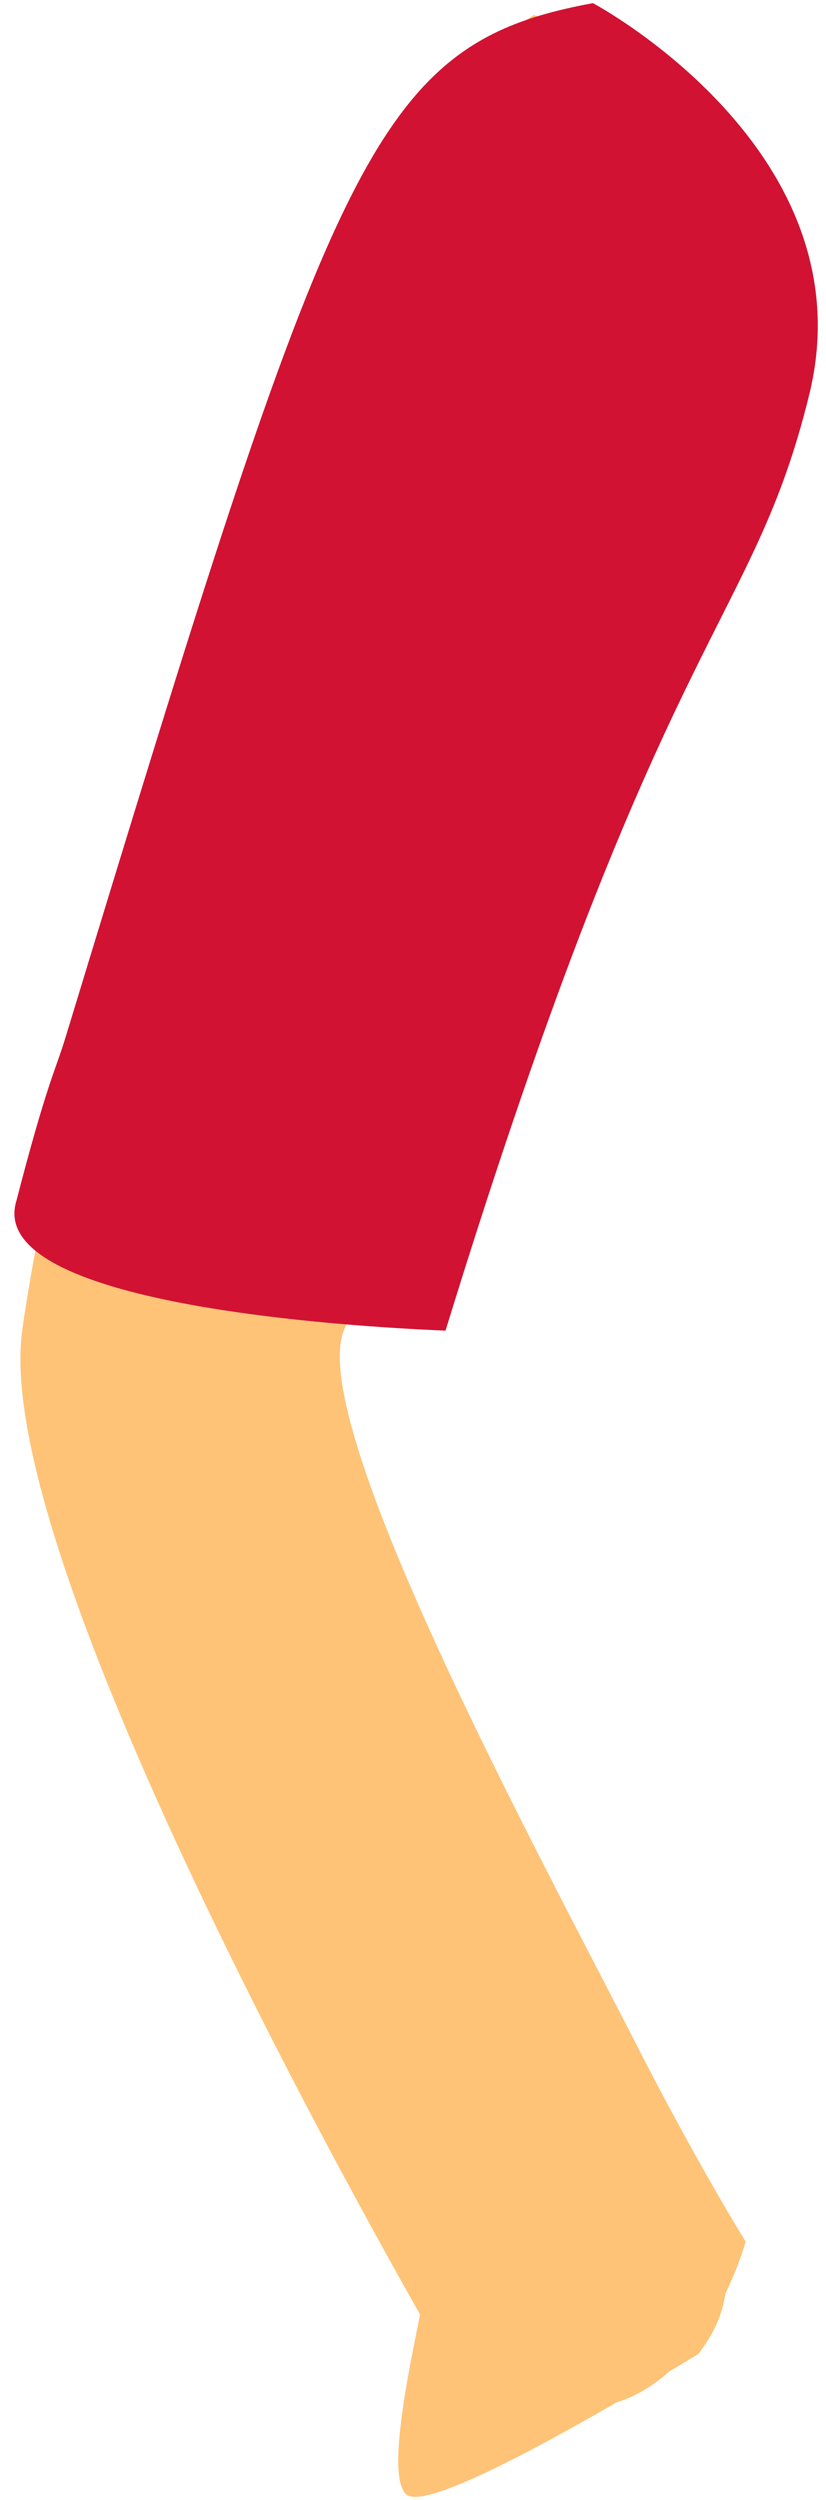
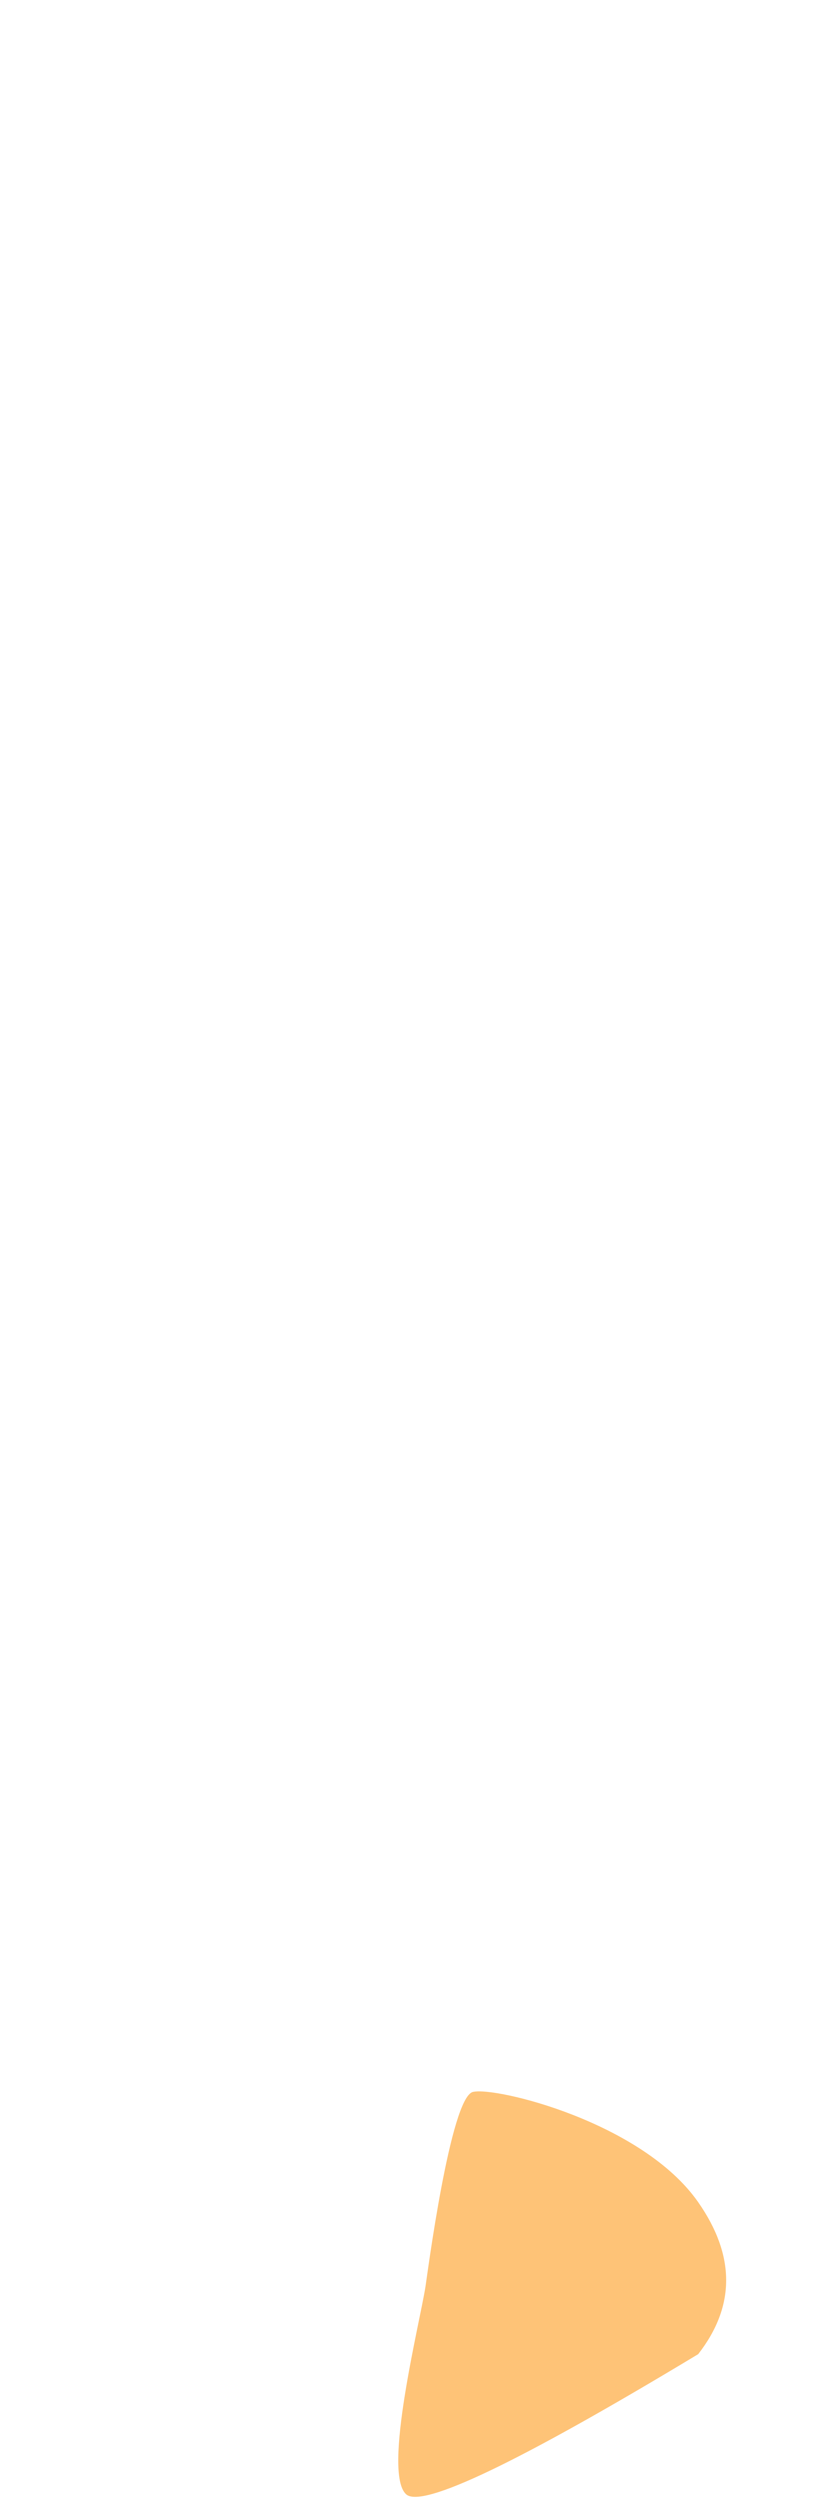
<svg xmlns="http://www.w3.org/2000/svg" width="42px" height="127px" viewBox="0 0 42 127" version="1.1">
  <title>Group 24</title>
  <desc>Created with Sketch.</desc>
  <g id="Welcome" stroke="none" stroke-width="1" fill="none" fill-rule="evenodd">
    <g id="Group-24" transform="translate(0, -3)">
      <g id="Group-23" transform="translate(0, 3)" fill="#FEC377">
        <g id="Group" transform="translate(19.953, 61.765) scale(-1, 1) translate(-19.953, -61.765) translate(0.953, 0.765)">
-           <path d="M11.81,0 C11.81,0 1.499,2.463 1.008,14.817 C0.518,27.17 16.538,55.16 21.451,66.782 C23.46,71.536 11.425,93.655 6.603,103.088 C3.482,109.195 1.038,113.115 1.038,113.115 C1.038,113.115 4.937,127.621 16.538,118.66 C16.538,118.66 39.604,79.16 37.818,66.782 C35.554,51.094 29.782,38.533 26.082,28.667 C20.112,12.747 16.845,3.055 11.81,0 Z" id="Path" />
-         </g>
+           </g>
        <path d="M22.904,111.218 C20.735,113.72 20.466,116.279 22.097,118.896 C30.565,125.296 35.24,128.174 36.122,127.529 C37.445,126.561 36.342,118.797 36.247,116.939 C36.217,116.371 35.992,107.239 34.882,106.845 C33.773,106.447 26.159,107.465 22.904,111.218 Z" id="Path-Copy-2" transform="translate(28.907, 117.191) scale(-1, 1) rotate(-6) translate(-28.907, -117.191) " />
      </g>
-       <path d="M36.53,69.041 C36.69,62.808 36.447,62.174 36.417,60.327 C35.634,13.447 35.395,7.565 25.123,2.453 C25.123,2.453 9.576,5.752 9.069,18.514 C8.583,30.765 13,31.698 13.739,69.348 C18.487,70.5 36.606,74.543 36.53,69.041 Z" id="Path" fill="#D11232" transform="translate(22.808, 37.157) scale(-1, 1) rotate(-16) translate(-22.808, -37.157) " />
    </g>
  </g>
</svg>